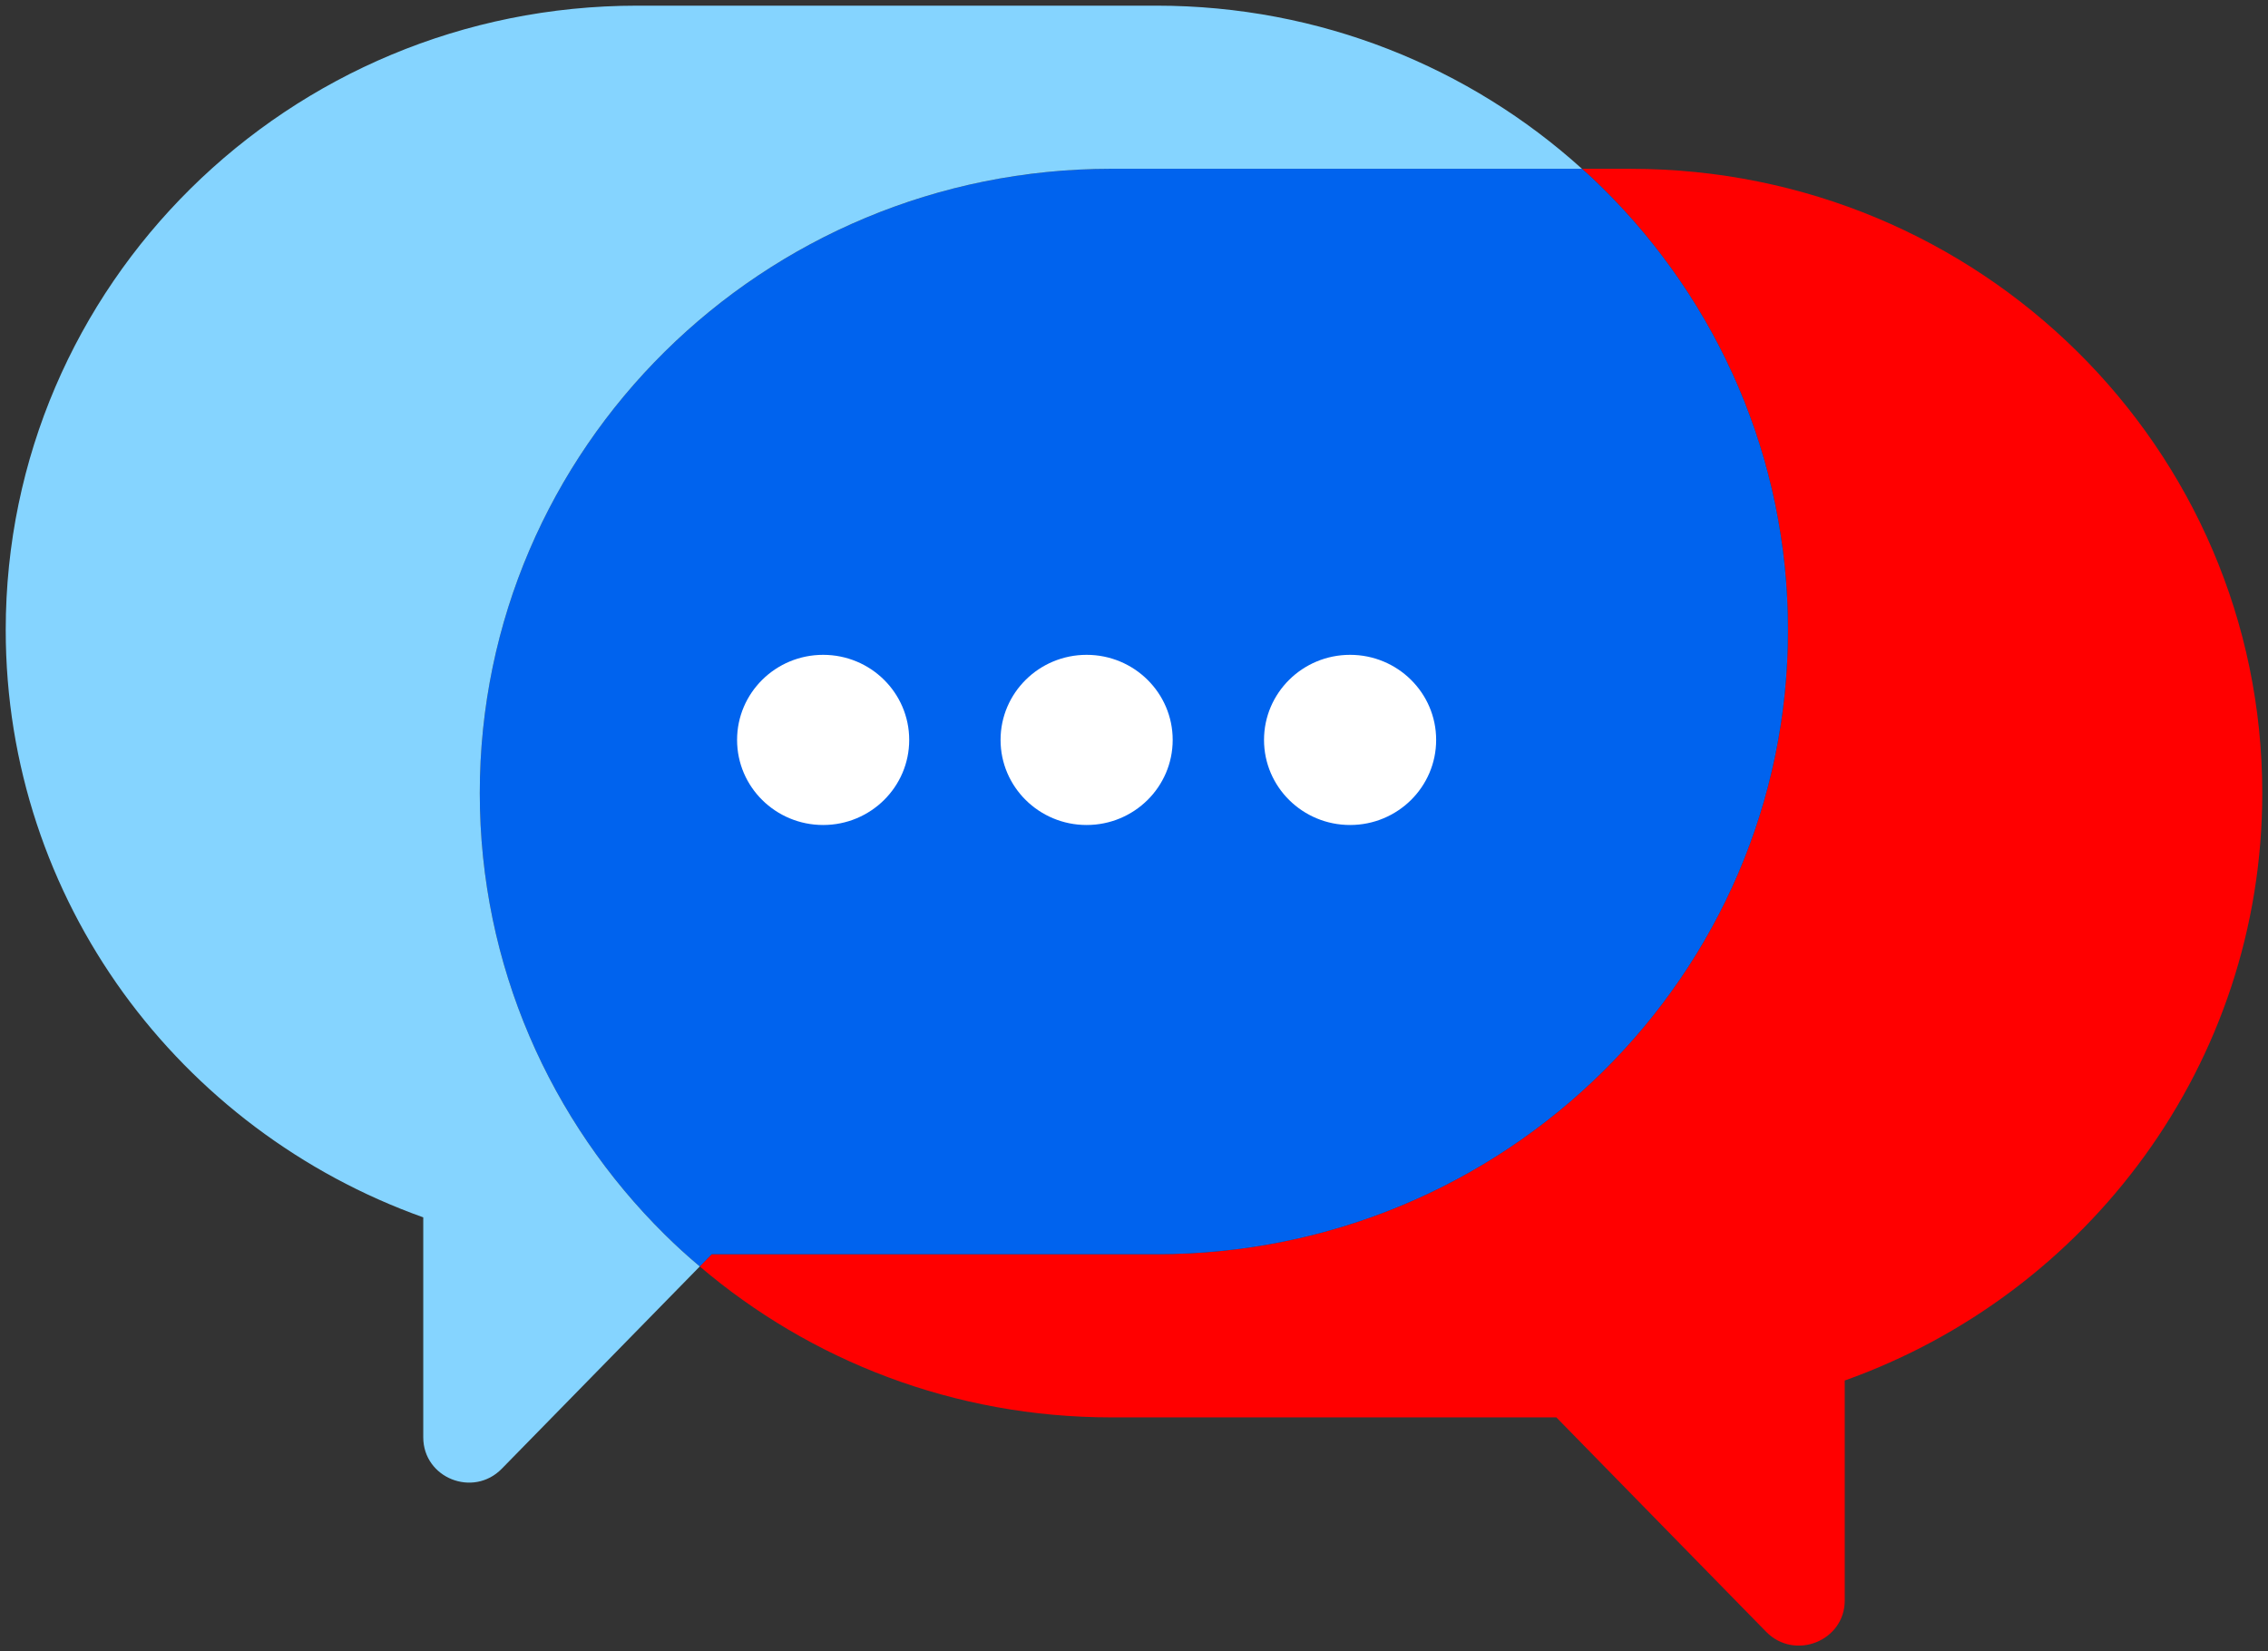
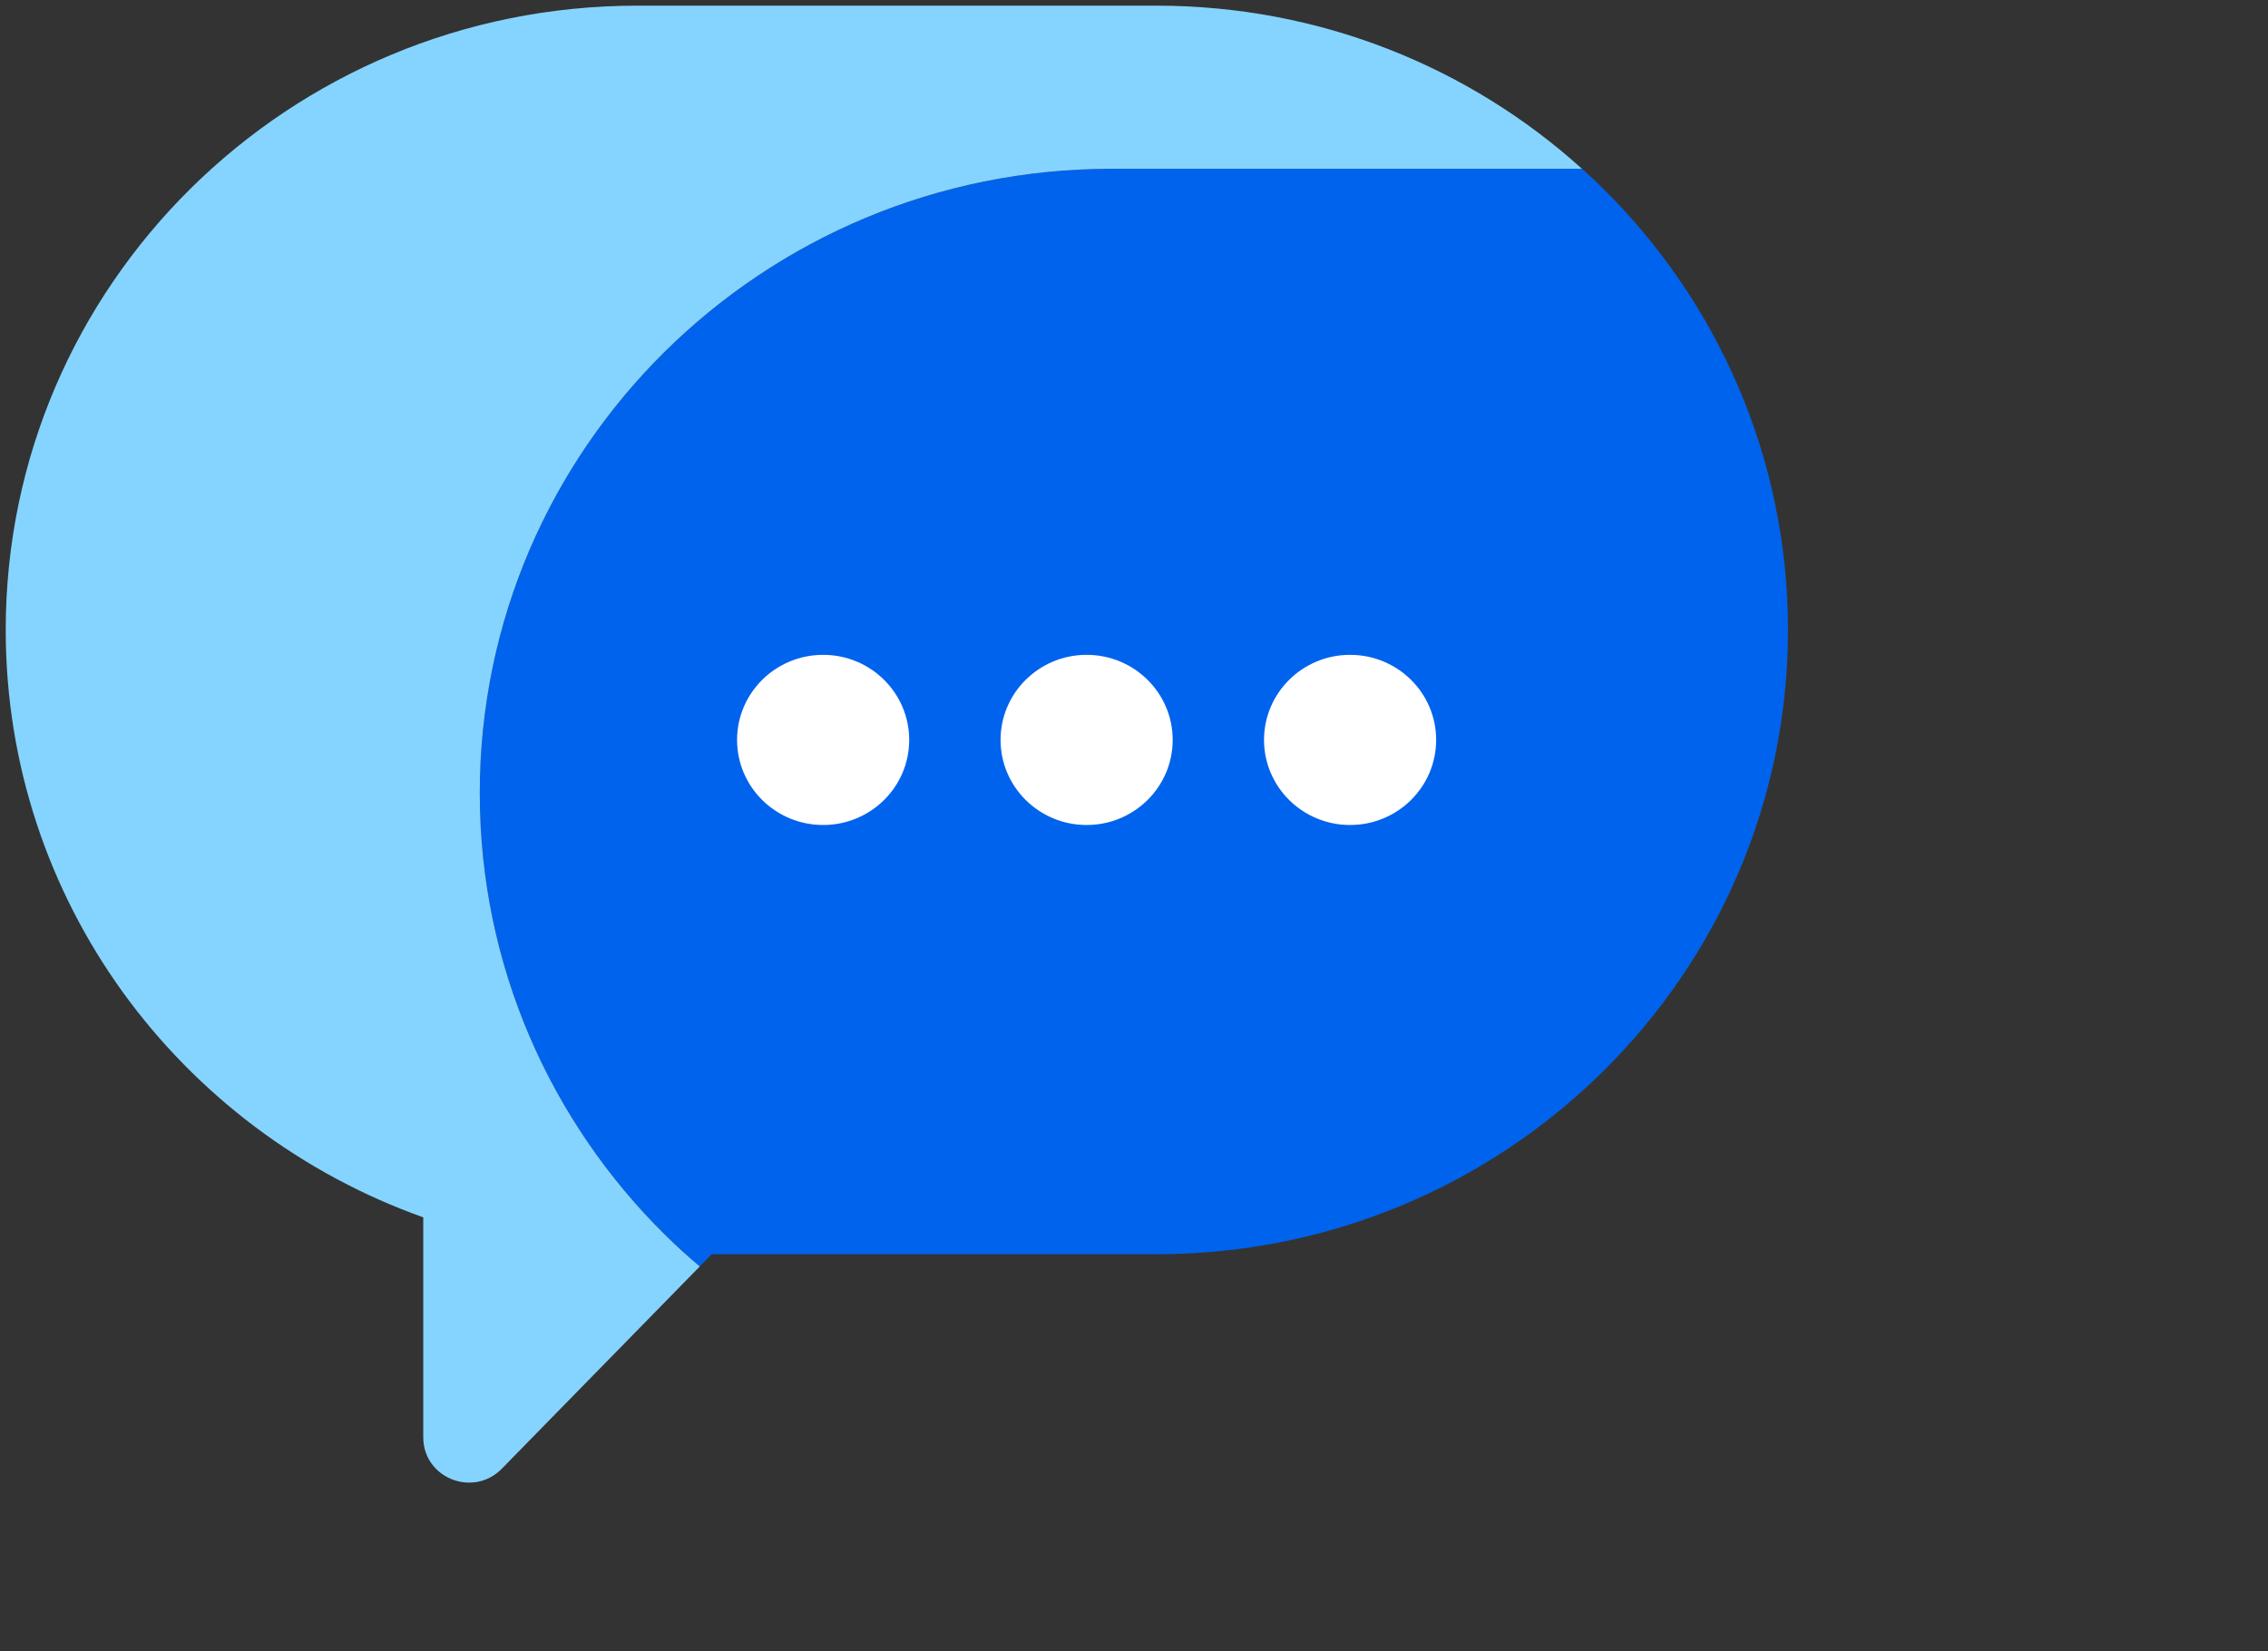
<svg xmlns="http://www.w3.org/2000/svg" width="103" height="75" viewBox="0 0 103 75" fill="none">
  <rect x="0" y="0" width="103" height="75" fill="#333333" stroke="none" />
  <g clip-path="url(#clip0_10017_4255)">
-     <path d="M102.74 36.02C102.74 48.301 94.829 58.763 83.778 62.699V72.688C83.778 74.527 81.512 75.432 80.213 74.116L70.68 64.374H50.471C43.329 64.374 36.801 61.794 31.779 57.519L32.32 56.964H52.519C68.362 56.964 81.2 44.272 81.2 28.611C81.2 20.78 77.988 13.689 72.801 8.561C72.489 8.252 72.177 7.954 71.844 7.667H74.059C81.98 7.667 89.153 10.842 94.341 15.97C99.528 21.098 102.74 28.189 102.74 36.02Z" fill="#FF0000" />
    <path d="M72.801 8.561C77.988 13.689 81.2 20.78 81.2 28.611C81.2 44.272 68.362 56.964 52.519 56.964H32.32L31.779 57.519C31.229 57.057 30.698 56.574 30.189 56.07C25.002 50.942 21.789 43.851 21.789 36.02C21.789 20.358 34.638 7.667 50.471 7.667H71.844C72.177 7.954 72.489 8.252 72.801 8.561Z" fill="#0063EE" />
    <path d="M71.844 7.666H50.471C34.638 7.666 21.789 20.358 21.789 36.02C21.789 43.851 25.002 50.942 30.189 56.07C30.698 56.574 31.229 57.057 31.78 57.519L22.787 66.707C21.488 68.032 19.222 67.128 19.222 65.278V55.289C13.691 53.316 8.951 49.719 5.593 45.084C2.235 40.439 0.26 34.756 0.26 28.61C0.26 12.949 13.099 0.257 28.942 0.257H52.519C59.962 0.257 66.751 3.062 71.844 7.666Z" fill="#85D4FF" />
    <path d="M37.383 37.469C39.541 37.469 41.291 35.739 41.291 33.605C41.291 31.471 39.541 29.741 37.383 29.741C35.224 29.741 33.474 31.471 33.474 33.605C33.474 35.739 35.224 37.469 37.383 37.469Z" fill="white" />
    <path d="M49.348 37.469C51.507 37.469 53.257 35.739 53.257 33.605C53.257 31.471 51.507 29.741 49.348 29.741C47.19 29.741 45.44 31.471 45.44 33.605C45.44 35.739 47.19 37.469 49.348 37.469Z" fill="white" />
    <path d="M61.313 37.469C63.472 37.469 65.222 35.739 65.222 33.605C65.222 31.471 63.472 29.741 61.313 29.741C59.155 29.741 57.405 31.471 57.405 33.605C57.405 35.739 59.155 37.469 61.313 37.469Z" fill="white" />
  </g>
  <defs>
    <clipPath id="clip0_10017_4255">
      <rect width="103" height="75" fill="white" />
    </clipPath>
  </defs>
</svg>